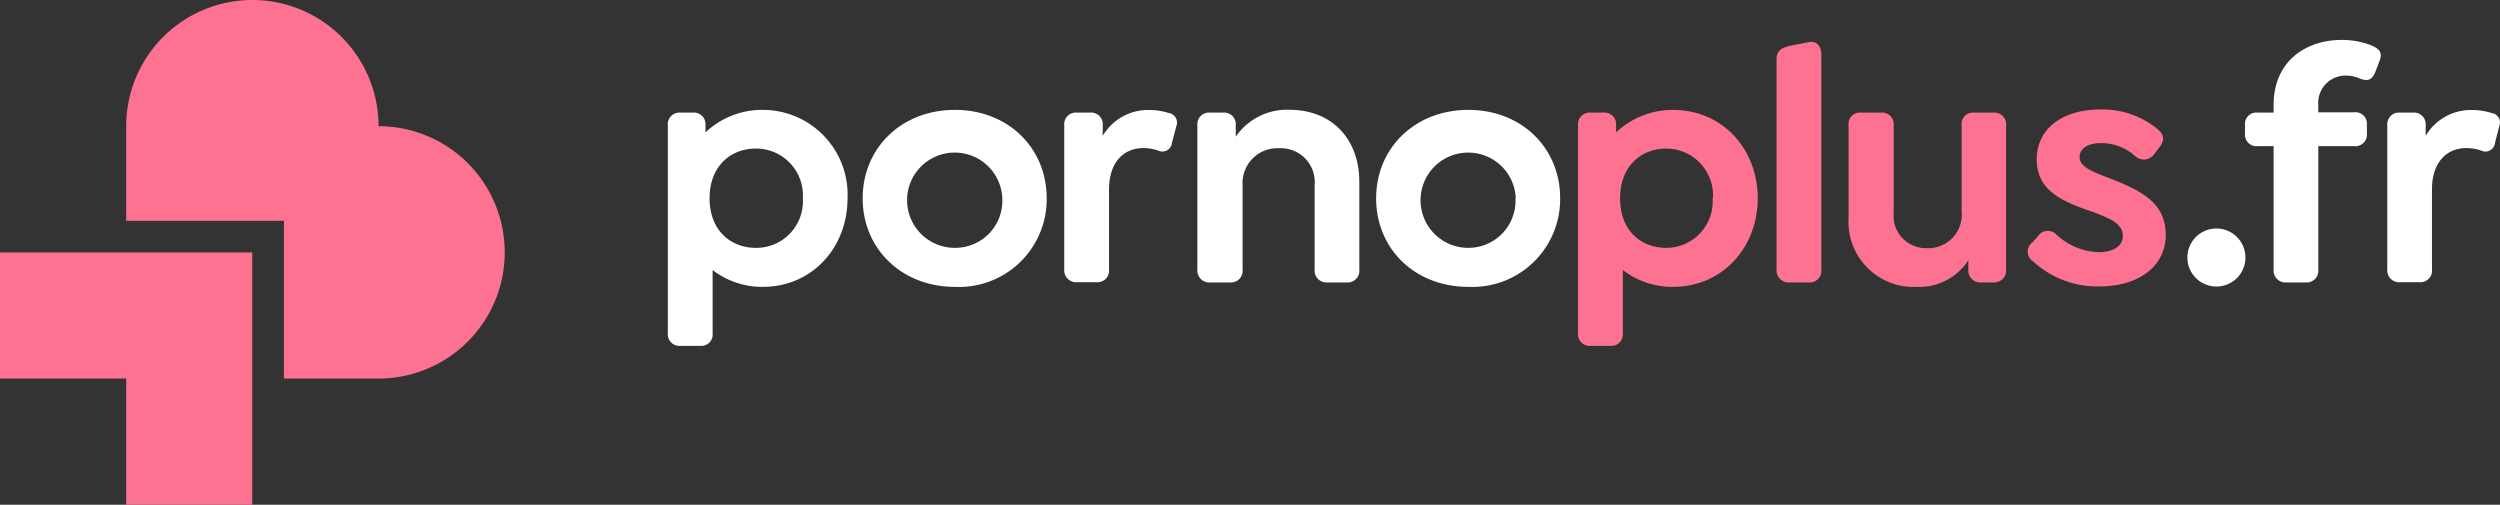
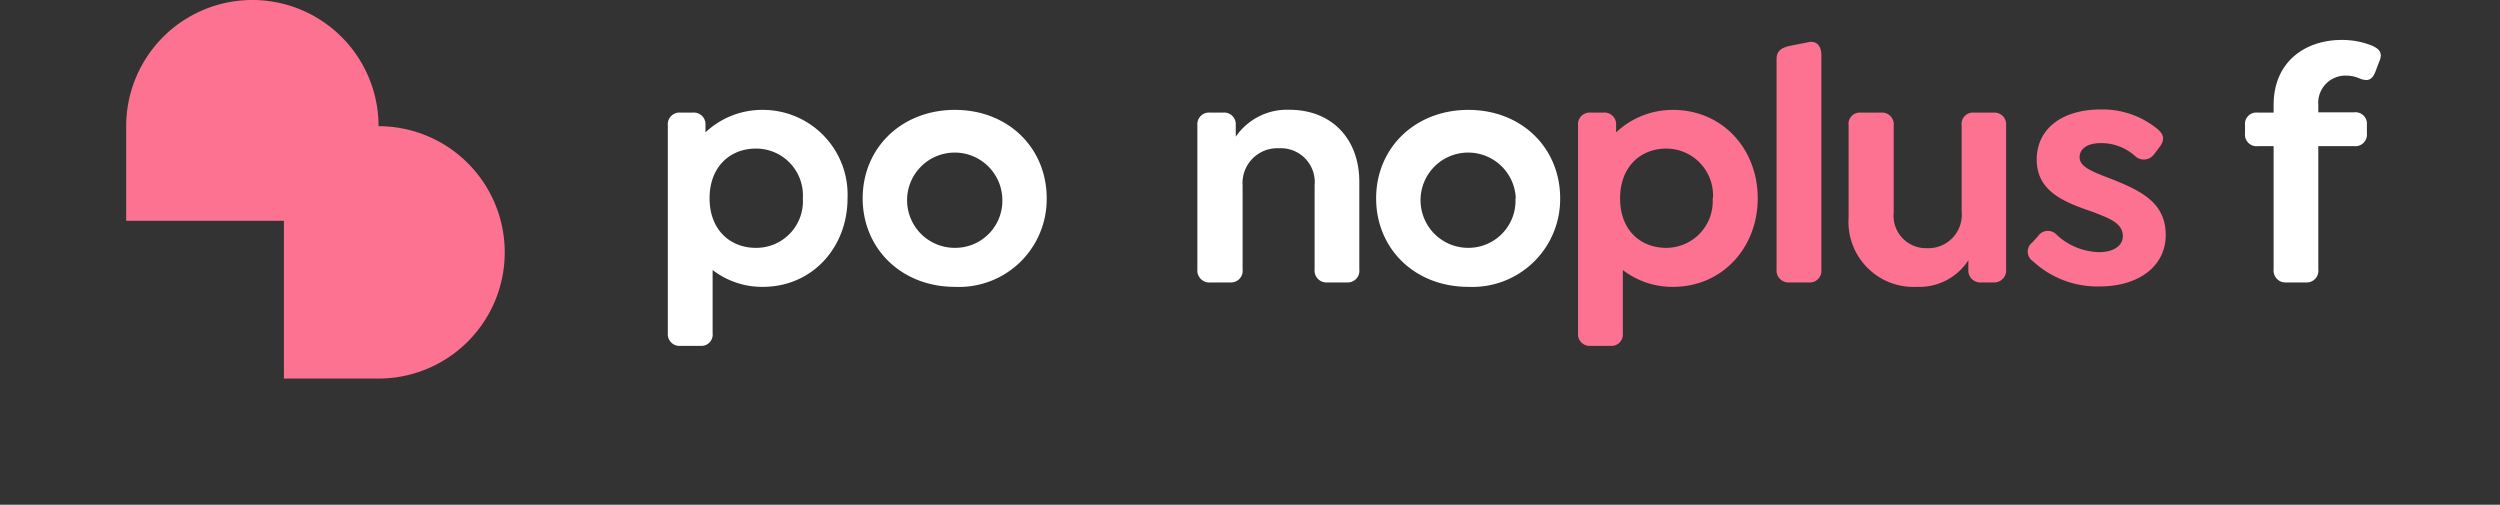
<svg xmlns="http://www.w3.org/2000/svg" width="237.749" height="48" viewBox="0 0 237.749 48">
  <rect x="0" y="0" width="237.749" height="48" fill="#333333" stroke="none" />
  <g transform="translate(-1191.13 -753)">
-     <path d="M331.13,75V87h12V99h11.99V75Z" transform="translate(860 702)" fill="#fc7290" />
    <path d="M367.13,63a12,12,0,0,0-24,0h0v9h15V87h9a12,12,0,0,0,0-24Z" transform="translate(860 702)" fill="#fc7290" />
    <path d="M411.73,69.86c0,4.68-3.36,8.42-8.06,8.42a7.71,7.71,0,0,1-4.77-1.6v6a1.08,1.08,0,0,1-1.18,1.21h-1.86a1.11,1.11,0,0,1-1.22-1.21V62.92a1.11,1.11,0,0,1,1.22-1.21H397a1.11,1.11,0,0,1,1.22,1.21v.67a7.84,7.84,0,0,1,5.41-2.14A8.06,8.06,0,0,1,411.73,69.86Zm-4.25,0A4.45,4.45,0,0,0,403,65.13c-2.4,0-4.39,1.69-4.39,4.73s2,4.71,4.39,4.71a4.43,4.43,0,0,0,4.48-4.71Z" transform="translate(860 702)" fill="#fff" />
    <path d="M413.17,69.86c0-4.8,3.71-8.41,8.77-8.41s8.73,3.61,8.73,8.41a8.34,8.34,0,0,1-8.73,8.42C416.88,78.28,413.17,74.66,413.17,69.86Zm13.28,0a4.53,4.53,0,1,0-4.51,4.71,4.48,4.48,0,0,0,4.51-4.71Z" transform="translate(860 702)" fill="#fff" />
-     <path d="M443,63l-.42,1.6a.91.91,0,0,1-1.28.73,4.37,4.37,0,0,0-1.41-.25c-2.11,0-3.29,1.6-3.29,3.9V76.6a1.11,1.11,0,0,1-1.19,1.24h-1.85a1.14,1.14,0,0,1-1.22-1.24V62.92a1.11,1.11,0,0,1,1.22-1.21h1.21A1.11,1.11,0,0,1,436,62.92v1a5,5,0,0,1,4.29-2.46,6.25,6.25,0,0,1,2,.29A.92.92,0,0,1,443,63Z" transform="translate(860 702)" fill="#fff" />
-     <path d="M460.4,68.3v8.32a1.11,1.11,0,0,1-1.18,1.24h-1.86a1.13,1.13,0,0,1-1.21-1.24v-8a3.22,3.22,0,0,0-3.36-3.52,3.31,3.31,0,0,0-3.49,3.52v8a1.11,1.11,0,0,1-1.19,1.24h-1.85A1.14,1.14,0,0,1,445,76.62V62.92a1.11,1.11,0,0,1,1.22-1.21h1.21a1.11,1.11,0,0,1,1.22,1.21V64a5.91,5.91,0,0,1,5.12-2.56C457.78,61.45,460.4,64.2,460.4,68.3Z" transform="translate(860 702)" fill="#fff" />
+     <path d="M460.4,68.3v8.32a1.11,1.11,0,0,1-1.18,1.24h-1.86a1.13,1.13,0,0,1-1.21-1.24v-8a3.22,3.22,0,0,0-3.36-3.52,3.31,3.31,0,0,0-3.49,3.52v8a1.11,1.11,0,0,1-1.19,1.24h-1.85A1.14,1.14,0,0,1,445,76.62V62.92a1.11,1.11,0,0,1,1.22-1.21h1.21a1.11,1.11,0,0,1,1.22,1.21V64a5.91,5.91,0,0,1,5.12-2.56C457.78,61.45,460.4,64.2,460.4,68.3" transform="translate(860 702)" fill="#fff" />
    <path d="M462,69.86c0-4.8,3.71-8.41,8.77-8.41s8.73,3.61,8.73,8.41a8.35,8.35,0,0,1-8.73,8.42C465.68,78.28,462,74.66,462,69.86Zm13.28,0a4.53,4.53,0,1,0-4.51,4.71,4.48,4.48,0,0,0,4.48-4.71Z" transform="translate(860 702)" fill="#fff" />
    <path d="M498.29,69.86c0,4.68-3.36,8.42-8.06,8.42a7.71,7.71,0,0,1-4.77-1.6v6a1.09,1.09,0,0,1-1.19,1.21h-1.85a1.11,1.11,0,0,1-1.22-1.21V62.92a1.11,1.11,0,0,1,1.22-1.21h1.18a1.11,1.11,0,0,1,1.22,1.21v.67a7.84,7.84,0,0,1,5.41-2.14C494.93,61.45,498.29,65.16,498.29,69.86Zm-4.26,0a4.45,4.45,0,0,0-4.44-4.73c-2.4,0-4.39,1.69-4.39,4.73s1.95,4.71,4.39,4.71A4.42,4.42,0,0,0,494,69.86Z" transform="translate(860 702)" fill="#fc7290" />
    <path d="M500.08,76.62v-20c0-.74.42-1.06,1.22-1.25l1.76-.35c.86-.19,1.28.38,1.28,1.21V76.62a1.11,1.11,0,0,1-1.19,1.24H501.3a1.14,1.14,0,0,1-1.22-1.24Z" transform="translate(860 702)" fill="#fc7290" />
    <path d="M521.91,62.92v13.7a1.14,1.14,0,0,1-1.22,1.24h-1.15a1.14,1.14,0,0,1-1.22-1.24v-.87a5.55,5.55,0,0,1-4.89,2.53,6.19,6.19,0,0,1-6.5-6.59V62.92a1.08,1.08,0,0,1,1.18-1.21H510a1.11,1.11,0,0,1,1.22,1.21v8.29a3.08,3.08,0,0,0,3.16,3.39,3.18,3.18,0,0,0,3.3-3.49V62.92a1.08,1.08,0,0,1,1.18-1.21h1.86a1.11,1.11,0,0,1,1.19,1.21Z" transform="translate(860 702)" fill="#fc7290" />
    <path d="M524.47,75.85a1.09,1.09,0,0,1-.07-1.79l.55-.61a1.13,1.13,0,0,1,1.79-.1,6.15,6.15,0,0,0,4,1.63c1.38,0,2.27-.6,2.27-1.53,0-1.25-1.34-1.7-2.78-2.27-2.63-.9-5.41-1.89-5.41-5,0-2.92,2.4-4.77,6.08-4.77a8.22,8.22,0,0,1,5.44,1.89c.57.51.73,1,.06,1.82l-.44.58a1.2,1.2,0,0,1-1.76.16,4.82,4.82,0,0,0-3.3-1.25c-1.25,0-2,.54-2,1.34,0,1,1.41,1.44,3.3,2.18,2.69,1.09,4.89,2.24,4.89,5.21s-2.55,4.9-6.3,4.9a9,9,0,0,1-6.32-2.39Z" transform="translate(860 702)" fill="#fc7290" />
-     <path d="M539.15,75.5a2.76,2.76,0,1,1,2.76,2.75,2.76,2.76,0,0,1-2.76-2.75Z" transform="translate(860 702)" fill="#fff" />
    <path d="M557.39,56.87l-.38,1c-.32.77-.74.87-1.44.61a3.16,3.16,0,0,0-1.31-.29A2.59,2.59,0,0,0,551.6,61v.68H555a1.09,1.09,0,0,1,1.22,1.18v.8A1.11,1.11,0,0,1,555,64.9h-3.4V76.62a1.11,1.11,0,0,1-1.18,1.24h-1.86a1.13,1.13,0,0,1-1.21-1.24V64.9h-1.51a1.1,1.1,0,0,1-1.21-1.21v-.8a1.08,1.08,0,0,1,1.21-1.18h1.51V61c0-4.32,3.23-6.2,6.43-6.2a7.59,7.59,0,0,1,3,.57C557.36,55.66,557.78,56,557.39,56.87Z" transform="translate(860 702)" fill="#fff" />
-     <path d="M568.81,63l-.41,1.6a.91.91,0,0,1-1.28.73,4.37,4.37,0,0,0-1.41-.25c-2.11,0-3.3,1.6-3.3,3.9V76.6a1.11,1.11,0,0,1-1.18,1.24h-1.86a1.13,1.13,0,0,1-1.21-1.24V62.92a1.11,1.11,0,0,1,1.21-1.21h1.22a1.11,1.11,0,0,1,1.22,1.21v1a5,5,0,0,1,4.28-2.46,6.32,6.32,0,0,1,2,.29.91.91,0,0,1,.72,1.25Z" transform="translate(860 702)" fill="#fff" />
  </g>
</svg>